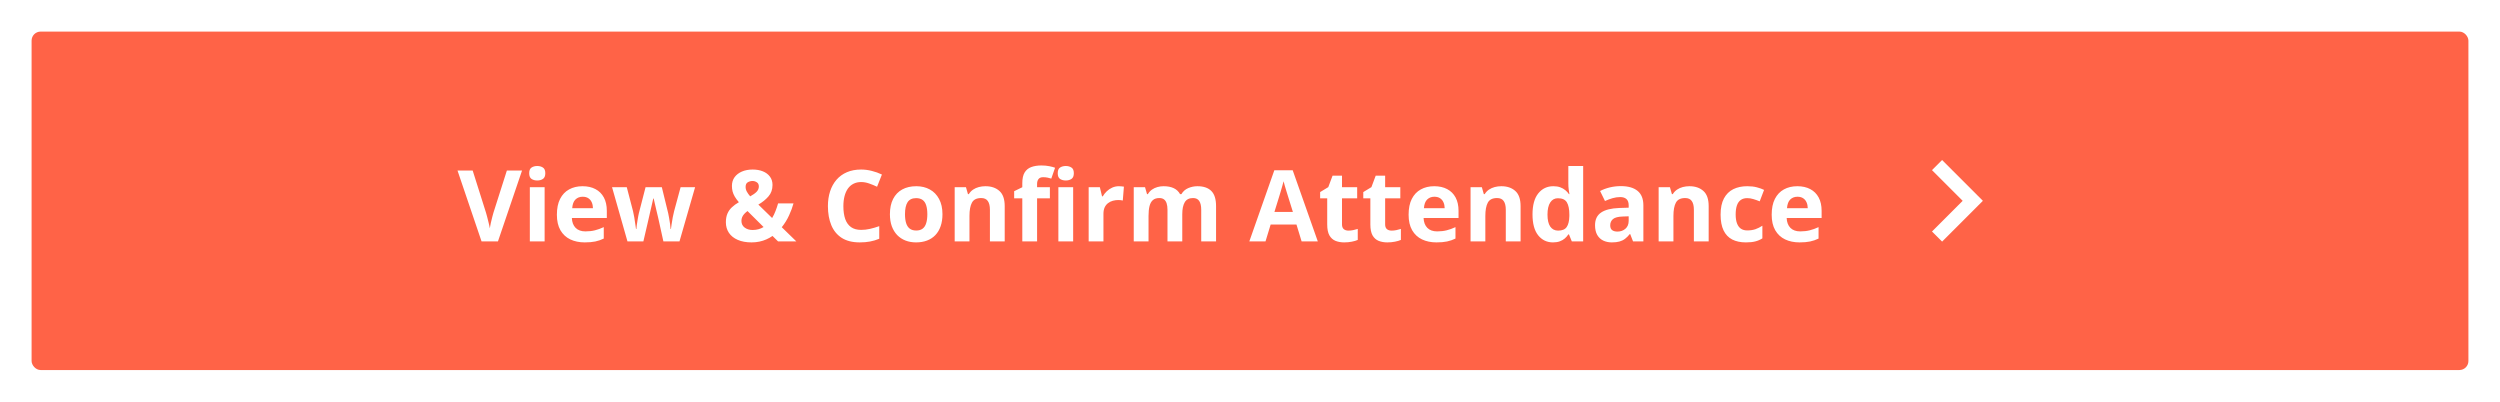
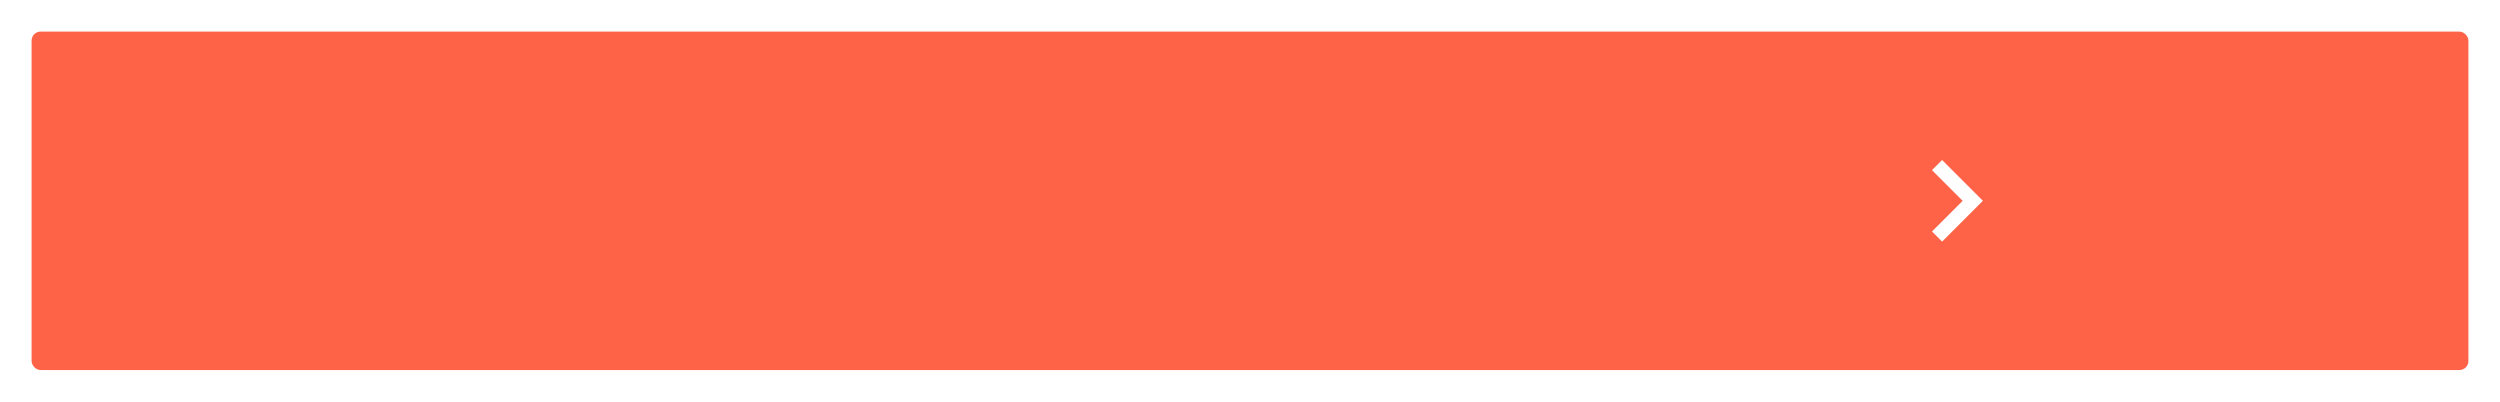
<svg xmlns="http://www.w3.org/2000/svg" width="554" height="89" viewBox="0 0 554 89" fill="none">
  <g filter="url(#filter0_d_905_97)">
    <rect x="7" y="2" width="540" height="75" rx="2" fill="#FF6347" />
-     <path d="M115.683 32.795L110.344 48.5H106.713L101.385 32.795H104.747L107.701 42.141C107.751 42.298 107.834 42.595 107.948 43.032C108.063 43.462 108.177 43.92 108.292 44.407C108.414 44.887 108.496 45.285 108.539 45.6C108.582 45.285 108.657 44.887 108.765 44.407C108.879 43.927 108.99 43.473 109.098 43.043C109.212 42.606 109.295 42.305 109.345 42.141L112.32 32.795H115.683ZM120.688 36.49V48.5H117.412V36.49H120.688ZM119.056 31.785C119.543 31.785 119.962 31.9 120.312 32.129C120.663 32.351 120.839 32.77 120.839 33.386C120.839 33.995 120.663 34.417 120.312 34.653C119.962 34.883 119.543 34.997 119.056 34.997C118.562 34.997 118.139 34.883 117.788 34.653C117.444 34.417 117.272 33.995 117.272 33.386C117.272 32.77 117.444 32.351 117.788 32.129C118.139 31.9 118.562 31.785 119.056 31.785ZM129.089 36.265C130.199 36.265 131.155 36.48 131.957 36.909C132.759 37.332 133.379 37.948 133.815 38.757C134.252 39.566 134.471 40.554 134.471 41.722V43.312H126.726C126.761 44.235 127.037 44.962 127.553 45.492C128.076 46.015 128.799 46.276 129.723 46.276C130.489 46.276 131.191 46.198 131.828 46.04C132.465 45.883 133.121 45.646 133.794 45.331V47.866C133.2 48.16 132.576 48.375 131.925 48.511C131.28 48.647 130.496 48.715 129.572 48.715C128.369 48.715 127.302 48.493 126.371 48.049C125.447 47.605 124.72 46.928 124.19 46.019C123.668 45.109 123.406 43.963 123.406 42.581C123.406 41.177 123.643 40.01 124.115 39.079C124.595 38.141 125.261 37.439 126.113 36.974C126.965 36.501 127.957 36.265 129.089 36.265ZM129.11 38.596C128.473 38.596 127.943 38.8 127.521 39.208C127.105 39.616 126.865 40.257 126.801 41.131H131.398C131.391 40.644 131.302 40.211 131.13 39.831C130.965 39.452 130.715 39.151 130.378 38.929C130.049 38.707 129.626 38.596 129.11 38.596ZM147.007 48.5L146.083 44.3C146.033 44.049 145.951 43.68 145.836 43.193C145.721 42.699 145.596 42.173 145.46 41.614C145.331 41.048 145.209 40.526 145.095 40.046C144.987 39.566 144.909 39.215 144.858 38.993H144.762C144.712 39.215 144.633 39.566 144.525 40.046C144.418 40.526 144.296 41.048 144.16 41.614C144.031 42.18 143.91 42.714 143.795 43.215C143.68 43.709 143.594 44.085 143.537 44.343L142.57 48.5H139.047L135.631 36.49H138.896L140.282 41.808C140.375 42.18 140.465 42.624 140.551 43.14C140.637 43.648 140.712 44.142 140.776 44.622C140.848 45.095 140.902 45.471 140.938 45.75H141.023C141.038 45.542 141.066 45.267 141.109 44.923C141.16 44.579 141.213 44.225 141.271 43.859C141.335 43.487 141.392 43.154 141.442 42.86C141.5 42.56 141.543 42.355 141.571 42.248L143.054 36.49H146.663L148.07 42.248C148.12 42.456 148.185 42.785 148.264 43.236C148.35 43.688 148.425 44.153 148.489 44.633C148.554 45.105 148.59 45.478 148.597 45.75H148.683C148.711 45.507 148.761 45.145 148.833 44.665C148.905 44.185 148.987 43.684 149.08 43.161C149.18 42.631 149.281 42.18 149.381 41.808L150.82 36.49H154.032L150.573 48.5H147.007ZM166.794 32.569C167.639 32.569 168.391 32.702 169.05 32.967C169.709 33.232 170.228 33.618 170.607 34.127C170.994 34.635 171.188 35.255 171.188 35.985C171.188 36.995 170.887 37.844 170.285 38.531C169.691 39.219 168.946 39.82 168.051 40.336L171.102 43.312C171.402 42.817 171.657 42.295 171.864 41.743C172.079 41.192 172.265 40.637 172.423 40.078H175.839C175.617 40.902 175.291 41.783 174.861 42.721C174.439 43.652 173.898 44.529 173.239 45.352L176.473 48.5H172.423L171.188 47.286C170.765 47.58 170.31 47.834 169.823 48.049C169.343 48.264 168.828 48.428 168.276 48.543C167.732 48.658 167.156 48.715 166.547 48.715C165.358 48.715 164.338 48.529 163.485 48.156C162.633 47.784 161.981 47.265 161.53 46.599C161.079 45.925 160.854 45.145 160.854 44.257C160.854 43.512 160.968 42.875 161.197 42.345C161.426 41.808 161.756 41.339 162.186 40.938C162.615 40.529 163.131 40.153 163.732 39.81C163.353 39.366 163.049 38.95 162.819 38.563C162.597 38.177 162.436 37.794 162.336 37.414C162.243 37.027 162.196 36.623 162.196 36.2C162.196 35.455 162.39 34.815 162.776 34.277C163.17 33.733 163.711 33.314 164.398 33.02C165.093 32.72 165.892 32.569 166.794 32.569ZM165.645 41.765C165.372 41.972 165.132 42.187 164.925 42.409C164.724 42.631 164.57 42.867 164.463 43.118C164.355 43.369 164.302 43.645 164.302 43.945C164.302 44.575 164.538 45.07 165.011 45.428C165.483 45.786 166.071 45.965 166.772 45.965C167.245 45.965 167.686 45.908 168.094 45.793C168.502 45.678 168.874 45.517 169.211 45.31L165.645 41.765ZM166.772 35.105C166.407 35.105 166.056 35.198 165.72 35.384C165.39 35.57 165.226 35.917 165.226 36.426C165.226 36.784 165.319 37.135 165.505 37.478C165.691 37.815 165.938 38.159 166.246 38.51C166.862 38.173 167.335 37.837 167.664 37.5C167.993 37.156 168.158 36.766 168.158 36.329C168.158 35.892 168.008 35.581 167.707 35.395C167.413 35.201 167.102 35.105 166.772 35.105ZM190.835 35.341C190.198 35.341 189.632 35.466 189.138 35.717C188.651 35.96 188.239 36.315 187.902 36.78C187.573 37.246 187.322 37.808 187.15 38.467C186.979 39.126 186.893 39.867 186.893 40.69C186.893 41.8 187.029 42.749 187.301 43.537C187.58 44.318 188.01 44.916 188.59 45.331C189.17 45.739 189.918 45.943 190.835 45.943C191.472 45.943 192.11 45.872 192.747 45.728C193.392 45.585 194.09 45.381 194.842 45.116V47.909C194.147 48.196 193.463 48.4 192.79 48.522C192.117 48.65 191.361 48.715 190.523 48.715C188.905 48.715 187.573 48.382 186.527 47.716C185.489 47.043 184.719 46.105 184.218 44.901C183.716 43.691 183.466 42.28 183.466 40.669C183.466 39.48 183.627 38.392 183.949 37.403C184.271 36.415 184.744 35.559 185.367 34.836C185.99 34.113 186.76 33.554 187.677 33.16C188.593 32.766 189.646 32.569 190.835 32.569C191.616 32.569 192.396 32.67 193.177 32.87C193.965 33.063 194.716 33.332 195.433 33.676L194.358 36.383C193.771 36.103 193.18 35.86 192.586 35.652C191.992 35.445 191.408 35.341 190.835 35.341ZM208.85 42.474C208.85 43.476 208.714 44.364 208.441 45.138C208.176 45.911 207.786 46.566 207.271 47.103C206.762 47.633 206.146 48.035 205.423 48.307C204.707 48.579 203.897 48.715 202.995 48.715C202.15 48.715 201.373 48.579 200.664 48.307C199.962 48.035 199.35 47.633 198.827 47.103C198.312 46.566 197.91 45.911 197.624 45.138C197.345 44.364 197.205 43.476 197.205 42.474C197.205 41.142 197.441 40.014 197.914 39.09C198.387 38.166 199.06 37.464 199.934 36.984C200.807 36.505 201.849 36.265 203.06 36.265C204.184 36.265 205.179 36.505 206.046 36.984C206.92 37.464 207.604 38.166 208.098 39.09C208.599 40.014 208.85 41.142 208.85 42.474ZM200.546 42.474C200.546 43.261 200.632 43.924 200.804 44.461C200.976 44.998 201.244 45.403 201.609 45.675C201.975 45.947 202.451 46.083 203.038 46.083C203.618 46.083 204.087 45.947 204.445 45.675C204.811 45.403 205.076 44.998 205.24 44.461C205.412 43.924 205.498 43.261 205.498 42.474C205.498 41.679 205.412 41.02 205.24 40.497C205.076 39.967 204.811 39.57 204.445 39.305C204.08 39.04 203.604 38.907 203.017 38.907C202.15 38.907 201.52 39.204 201.126 39.799C200.739 40.393 200.546 41.285 200.546 42.474ZM218.378 36.265C219.66 36.265 220.691 36.616 221.472 37.317C222.252 38.012 222.643 39.129 222.643 40.669V48.5H219.366V41.485C219.366 40.626 219.209 39.978 218.894 39.541C218.586 39.104 218.099 38.886 217.433 38.886C216.43 38.886 215.746 39.226 215.381 39.906C215.016 40.587 214.833 41.568 214.833 42.85V48.5H211.557V36.49H214.06L214.5 38.026H214.683C214.94 37.611 215.259 37.274 215.639 37.017C216.025 36.759 216.451 36.569 216.917 36.447C217.39 36.325 217.877 36.265 218.378 36.265ZM232.654 38.95H229.818V48.5H226.542V38.95H224.737V37.371L226.542 36.49V35.609C226.542 34.585 226.714 33.79 227.058 33.225C227.409 32.652 227.899 32.251 228.529 32.022C229.167 31.785 229.919 31.667 230.785 31.667C231.423 31.667 232.003 31.721 232.525 31.828C233.048 31.928 233.474 32.043 233.804 32.172L232.966 34.578C232.715 34.499 232.443 34.428 232.149 34.363C231.856 34.299 231.519 34.267 231.14 34.267C230.681 34.267 230.345 34.406 230.13 34.685C229.922 34.958 229.818 35.309 229.818 35.738V36.49H232.654V38.95ZM237.811 36.49V48.5H234.534V36.49H237.811ZM236.178 31.785C236.665 31.785 237.084 31.9 237.435 32.129C237.785 32.351 237.961 32.77 237.961 33.386C237.961 33.995 237.785 34.417 237.435 34.653C237.084 34.883 236.665 34.997 236.178 34.997C235.684 34.997 235.261 34.883 234.91 34.653C234.566 34.417 234.395 33.995 234.395 33.386C234.395 32.77 234.566 32.351 234.91 32.129C235.261 31.9 235.684 31.785 236.178 31.785ZM247.951 36.265C248.116 36.265 248.306 36.275 248.521 36.297C248.743 36.311 248.922 36.333 249.058 36.361L248.811 39.434C248.703 39.398 248.549 39.373 248.349 39.358C248.155 39.337 247.987 39.326 247.844 39.326C247.421 39.326 247.009 39.38 246.608 39.487C246.215 39.595 245.86 39.77 245.545 40.014C245.23 40.25 244.979 40.565 244.793 40.959C244.614 41.346 244.524 41.822 244.524 42.388V48.5H241.248V36.49H243.729L244.213 38.51H244.374C244.61 38.102 244.904 37.729 245.255 37.393C245.613 37.049 246.018 36.777 246.469 36.576C246.927 36.368 247.421 36.265 247.951 36.265ZM265.343 36.265C266.703 36.265 267.731 36.616 268.426 37.317C269.128 38.012 269.479 39.129 269.479 40.669V48.5H266.191V41.485C266.191 40.626 266.045 39.978 265.751 39.541C265.457 39.104 265.003 38.886 264.387 38.886C263.52 38.886 262.904 39.197 262.539 39.82C262.174 40.436 261.991 41.321 261.991 42.474V48.5H258.715V41.485C258.715 40.912 258.65 40.433 258.521 40.046C258.393 39.659 258.196 39.369 257.931 39.176C257.666 38.982 257.326 38.886 256.91 38.886C256.301 38.886 255.822 39.04 255.471 39.348C255.127 39.648 254.88 40.096 254.729 40.69C254.586 41.278 254.515 41.997 254.515 42.85V48.5H251.238V36.49H253.741L254.182 38.026H254.364C254.608 37.611 254.912 37.274 255.277 37.017C255.65 36.759 256.058 36.569 256.502 36.447C256.946 36.325 257.397 36.265 257.855 36.265C258.736 36.265 259.481 36.408 260.09 36.694C260.706 36.981 261.178 37.425 261.508 38.026H261.798C262.156 37.41 262.661 36.963 263.312 36.684C263.971 36.404 264.648 36.265 265.343 36.265ZM288.438 48.5L287.3 44.762H281.574L280.436 48.5H276.848L282.391 32.73H286.462L292.026 48.5H288.438ZM286.505 41.969L285.366 38.316C285.295 38.073 285.198 37.761 285.076 37.382C284.962 36.995 284.843 36.605 284.722 36.211C284.607 35.81 284.514 35.463 284.442 35.169C284.371 35.463 284.271 35.828 284.142 36.265C284.02 36.694 283.902 37.102 283.787 37.489C283.673 37.876 283.59 38.152 283.54 38.316L282.412 41.969H286.505ZM298.815 46.105C299.174 46.105 299.521 46.069 299.857 45.997C300.201 45.925 300.541 45.836 300.878 45.728V48.167C300.527 48.325 300.09 48.453 299.567 48.554C299.052 48.661 298.486 48.715 297.87 48.715C297.154 48.715 296.509 48.6 295.937 48.371C295.371 48.135 294.923 47.73 294.594 47.157C294.271 46.577 294.11 45.772 294.11 44.74V38.95H292.542V37.565L294.347 36.469L295.292 33.934H297.387V36.49H300.749V38.95H297.387V44.74C297.387 45.199 297.516 45.542 297.773 45.772C298.038 45.993 298.386 46.105 298.815 46.105ZM308.376 46.105C308.734 46.105 309.081 46.069 309.418 45.997C309.762 45.925 310.102 45.836 310.438 45.728V48.167C310.088 48.325 309.651 48.453 309.128 48.554C308.612 48.661 308.047 48.715 307.431 48.715C306.715 48.715 306.07 48.6 305.497 48.371C304.931 48.135 304.484 47.73 304.154 47.157C303.832 46.577 303.671 45.772 303.671 44.74V38.95H302.103V37.565L303.907 36.469L304.853 33.934H306.947V36.49H310.31V38.95H306.947V44.74C306.947 45.199 307.076 45.542 307.334 45.772C307.599 45.993 307.946 46.105 308.376 46.105ZM317.829 36.265C318.939 36.265 319.895 36.48 320.697 36.909C321.499 37.332 322.119 37.948 322.556 38.757C322.993 39.566 323.211 40.554 323.211 41.722V43.312H315.466C315.502 44.235 315.777 44.962 316.293 45.492C316.816 46.015 317.539 46.276 318.463 46.276C319.229 46.276 319.931 46.198 320.568 46.04C321.206 45.883 321.861 45.646 322.534 45.331V47.866C321.94 48.16 321.317 48.375 320.665 48.511C320.021 48.647 319.236 48.715 318.312 48.715C317.109 48.715 316.042 48.493 315.111 48.049C314.188 47.605 313.461 46.928 312.931 46.019C312.408 45.109 312.146 43.963 312.146 42.581C312.146 41.177 312.383 40.01 312.855 39.079C313.335 38.141 314.001 37.439 314.854 36.974C315.706 36.501 316.698 36.265 317.829 36.265ZM317.851 38.596C317.213 38.596 316.683 38.8 316.261 39.208C315.845 39.616 315.605 40.257 315.541 41.131H320.139C320.132 40.644 320.042 40.211 319.87 39.831C319.705 39.452 319.455 39.151 319.118 38.929C318.789 38.707 318.366 38.596 317.851 38.596ZM332.696 36.265C333.978 36.265 335.009 36.616 335.79 37.317C336.571 38.012 336.961 39.129 336.961 40.669V48.5H333.685V41.485C333.685 40.626 333.527 39.978 333.212 39.541C332.904 39.104 332.417 38.886 331.751 38.886C330.748 38.886 330.064 39.226 329.699 39.906C329.334 40.587 329.151 41.568 329.151 42.85V48.5H325.875V36.49H328.378L328.818 38.026H329.001C329.259 37.611 329.577 37.274 329.957 37.017C330.344 36.759 330.77 36.569 331.235 36.447C331.708 36.325 332.195 36.265 332.696 36.265ZM344.137 48.715C342.798 48.715 341.705 48.192 340.86 47.147C340.022 46.094 339.604 44.55 339.604 42.517C339.604 40.461 340.03 38.907 340.882 37.855C341.734 36.795 342.848 36.265 344.223 36.265C344.796 36.265 345.3 36.343 345.737 36.501C346.174 36.658 346.55 36.87 346.865 37.135C347.188 37.4 347.46 37.697 347.682 38.026H347.789C347.746 37.797 347.692 37.461 347.628 37.017C347.571 36.565 347.542 36.103 347.542 35.631V31.785H350.829V48.5H348.315L347.682 46.942H347.542C347.334 47.272 347.073 47.573 346.758 47.845C346.45 48.11 346.081 48.321 345.651 48.478C345.222 48.636 344.717 48.715 344.137 48.715ZM345.286 46.105C346.181 46.105 346.812 45.84 347.177 45.31C347.549 44.773 347.746 43.967 347.768 42.893V42.538C347.768 41.371 347.589 40.479 347.23 39.863C346.872 39.24 346.206 38.929 345.232 38.929C344.509 38.929 343.943 39.24 343.535 39.863C343.127 40.486 342.923 41.385 342.923 42.56C342.923 43.734 343.127 44.618 343.535 45.213C343.951 45.807 344.534 46.105 345.286 46.105ZM359.176 36.243C360.787 36.243 362.022 36.594 362.882 37.296C363.741 37.998 364.171 39.065 364.171 40.497V48.5H361.883L361.249 46.867H361.163C360.819 47.297 360.468 47.648 360.11 47.92C359.752 48.192 359.34 48.393 358.875 48.522C358.41 48.65 357.844 48.715 357.178 48.715C356.469 48.715 355.831 48.579 355.266 48.307C354.707 48.035 354.267 47.619 353.944 47.06C353.622 46.495 353.461 45.779 353.461 44.912C353.461 43.637 353.909 42.699 354.804 42.098C355.699 41.489 357.042 41.152 358.832 41.088L360.916 41.023V40.497C360.916 39.867 360.751 39.405 360.422 39.111C360.092 38.818 359.634 38.671 359.047 38.671C358.467 38.671 357.897 38.753 357.339 38.918C356.78 39.083 356.222 39.29 355.663 39.541L354.578 37.328C355.215 36.992 355.928 36.727 356.716 36.533C357.511 36.34 358.331 36.243 359.176 36.243ZM360.916 42.935L359.648 42.978C358.589 43.007 357.851 43.197 357.436 43.548C357.027 43.899 356.823 44.361 356.823 44.934C356.823 45.435 356.97 45.793 357.264 46.008C357.557 46.215 357.94 46.319 358.413 46.319C359.115 46.319 359.706 46.112 360.186 45.696C360.673 45.281 360.916 44.69 360.916 43.924V42.935ZM374.376 36.265C375.658 36.265 376.689 36.616 377.47 37.317C378.25 38.012 378.641 39.129 378.641 40.669V48.5H375.364V41.485C375.364 40.626 375.207 39.978 374.892 39.541C374.584 39.104 374.097 38.886 373.431 38.886C372.428 38.886 371.744 39.226 371.379 39.906C371.014 40.587 370.831 41.568 370.831 42.85V48.5H367.555V36.49H370.058L370.498 38.026H370.681C370.938 37.611 371.257 37.274 371.637 37.017C372.023 36.759 372.45 36.569 372.915 36.447C373.388 36.325 373.875 36.265 374.376 36.265ZM386.891 48.715C385.702 48.715 384.688 48.5 383.851 48.07C383.013 47.633 382.375 46.96 381.938 46.051C381.502 45.141 381.283 43.977 381.283 42.56C381.283 41.092 381.53 39.895 382.024 38.972C382.526 38.041 383.217 37.357 384.098 36.92C384.986 36.483 386.013 36.265 387.181 36.265C388.011 36.265 388.728 36.347 389.329 36.512C389.938 36.669 390.468 36.859 390.919 37.081L389.952 39.616C389.437 39.408 388.957 39.24 388.513 39.111C388.069 38.975 387.625 38.907 387.181 38.907C386.608 38.907 386.132 39.043 385.752 39.315C385.372 39.58 385.09 39.981 384.903 40.519C384.717 41.056 384.624 41.729 384.624 42.538C384.624 43.333 384.724 43.992 384.925 44.515C385.125 45.037 385.415 45.428 385.795 45.685C386.174 45.936 386.636 46.062 387.181 46.062C387.861 46.062 388.466 45.972 388.996 45.793C389.526 45.607 390.042 45.349 390.543 45.02V47.823C390.042 48.138 389.515 48.364 388.964 48.5C388.42 48.643 387.729 48.715 386.891 48.715ZM398.288 36.265C399.398 36.265 400.354 36.48 401.156 36.909C401.958 37.332 402.578 37.948 403.015 38.757C403.451 39.566 403.67 40.554 403.67 41.722V43.312H395.925C395.961 44.235 396.236 44.962 396.752 45.492C397.275 46.015 397.998 46.276 398.922 46.276C399.688 46.276 400.39 46.198 401.027 46.04C401.665 45.883 402.32 45.646 402.993 45.331V47.866C402.399 48.16 401.776 48.375 401.124 48.511C400.479 48.647 399.695 48.715 398.771 48.715C397.568 48.715 396.501 48.493 395.57 48.049C394.646 47.605 393.92 46.928 393.39 46.019C392.867 45.109 392.605 43.963 392.605 42.581C392.605 41.177 392.842 40.01 393.314 39.079C393.794 38.141 394.46 37.439 395.312 36.974C396.165 36.501 397.157 36.265 398.288 36.265ZM398.31 38.596C397.672 38.596 397.142 38.8 396.72 39.208C396.304 39.616 396.064 40.257 396 41.131H400.598C400.59 40.644 400.501 40.211 400.329 39.831C400.164 39.452 399.914 39.151 399.577 38.929C399.248 38.707 398.825 38.596 398.31 38.596Z" fill="white" />
    <path d="M429.25 47.417L437.167 39.5L429.25 31.583" stroke="white" stroke-width="3.167" />
  </g>
  <defs>
    <filter id="filter0_d_905_97" x="0" y="0" width="554" height="89" filterUnits="userSpaceOnUse" color-interpolation-filters="sRGB">
      <feFlood flood-opacity="0" result="BackgroundImageFix" />
      <feColorMatrix in="SourceAlpha" type="matrix" values="0 0 0 0 0 0 0 0 0 0 0 0 0 0 0 0 0 0 127 0" result="hardAlpha" />
      <feOffset dy="5" />
      <feGaussianBlur stdDeviation="3.5" />
      <feColorMatrix type="matrix" values="0 0 0 0 1 0 0 0 0 0.351 0 0 0 0 0.263 0 0 0 0.15 0" />
      <feBlend mode="normal" in2="BackgroundImageFix" result="effect1_dropShadow_905_97" />
      <feBlend mode="normal" in="SourceGraphic" in2="effect1_dropShadow_905_97" result="shape" />
    </filter>
  </defs>
</svg>